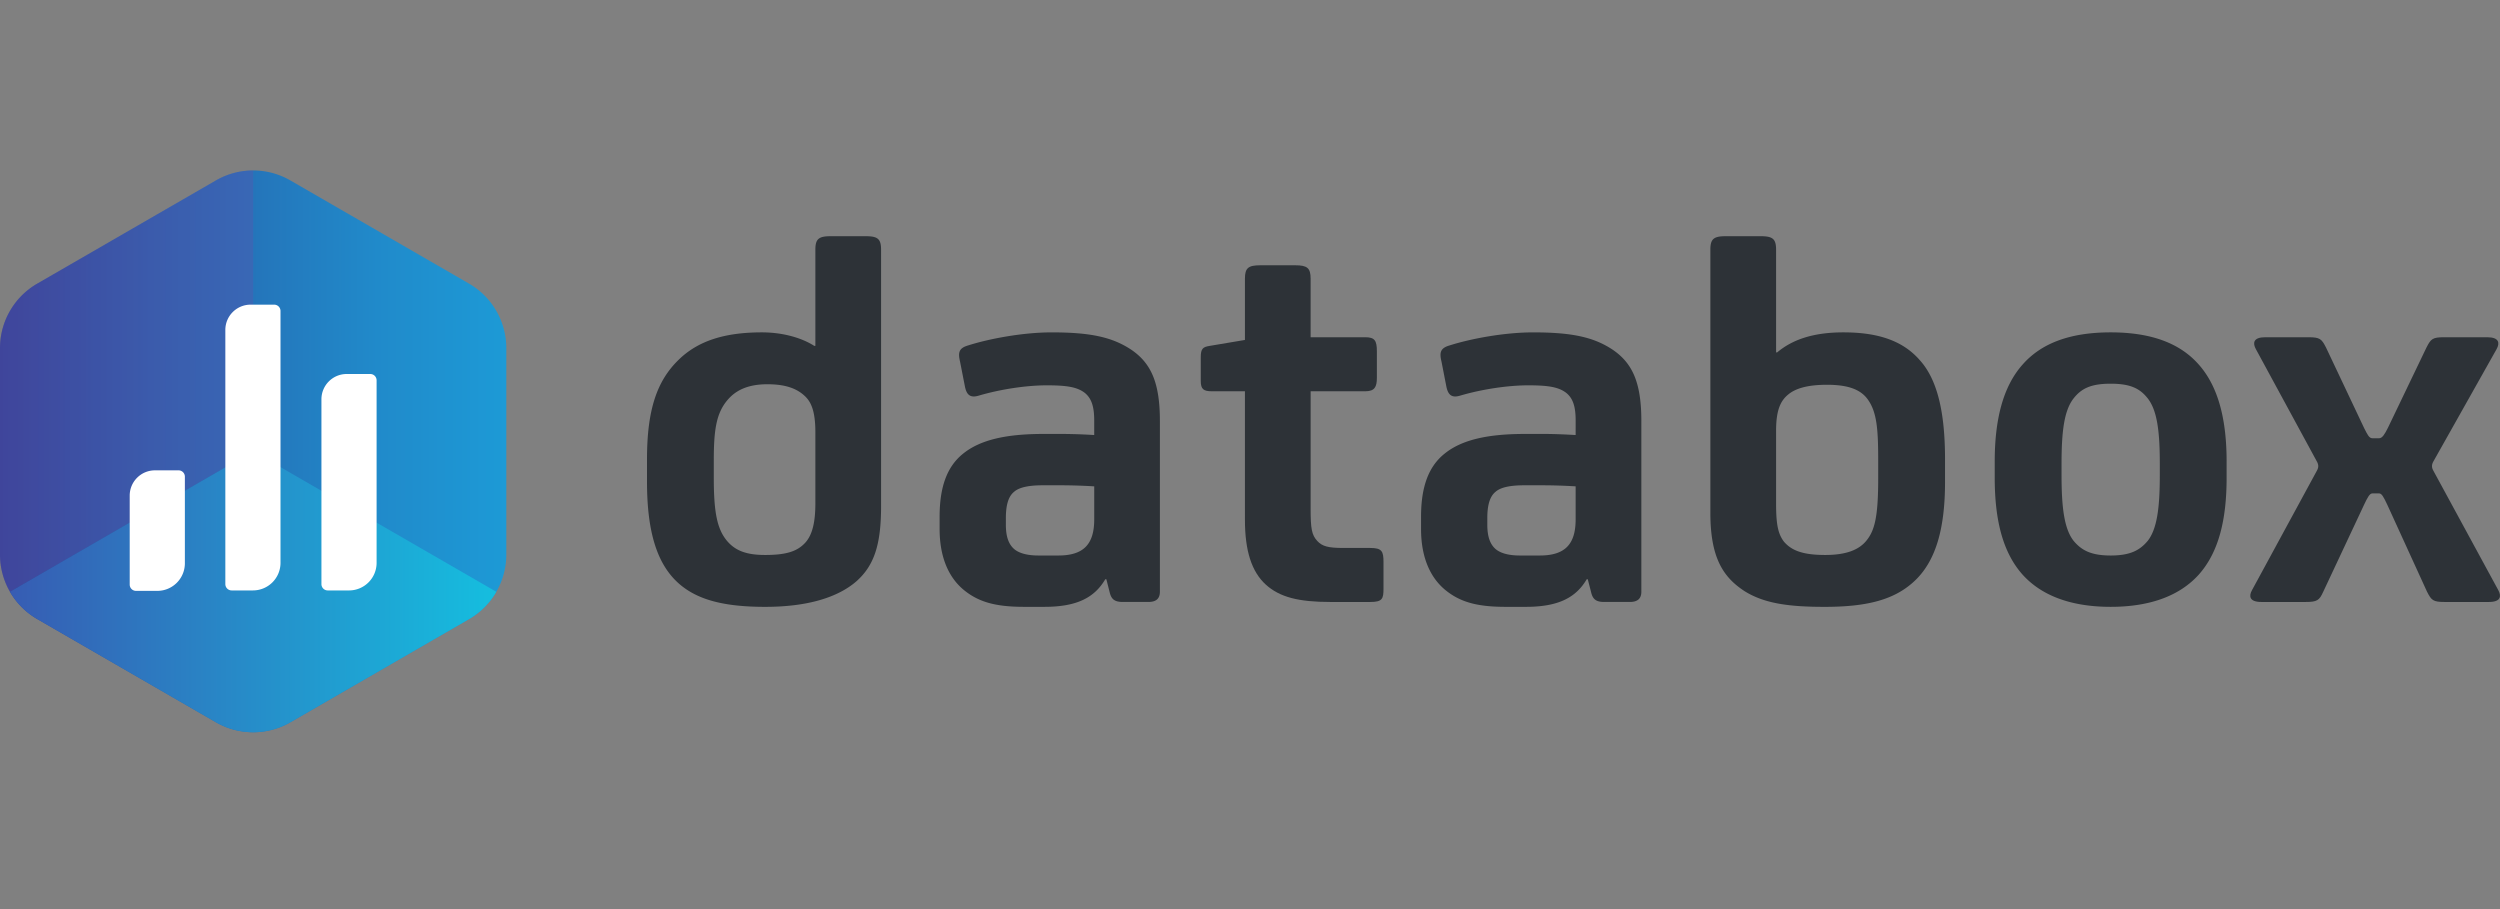
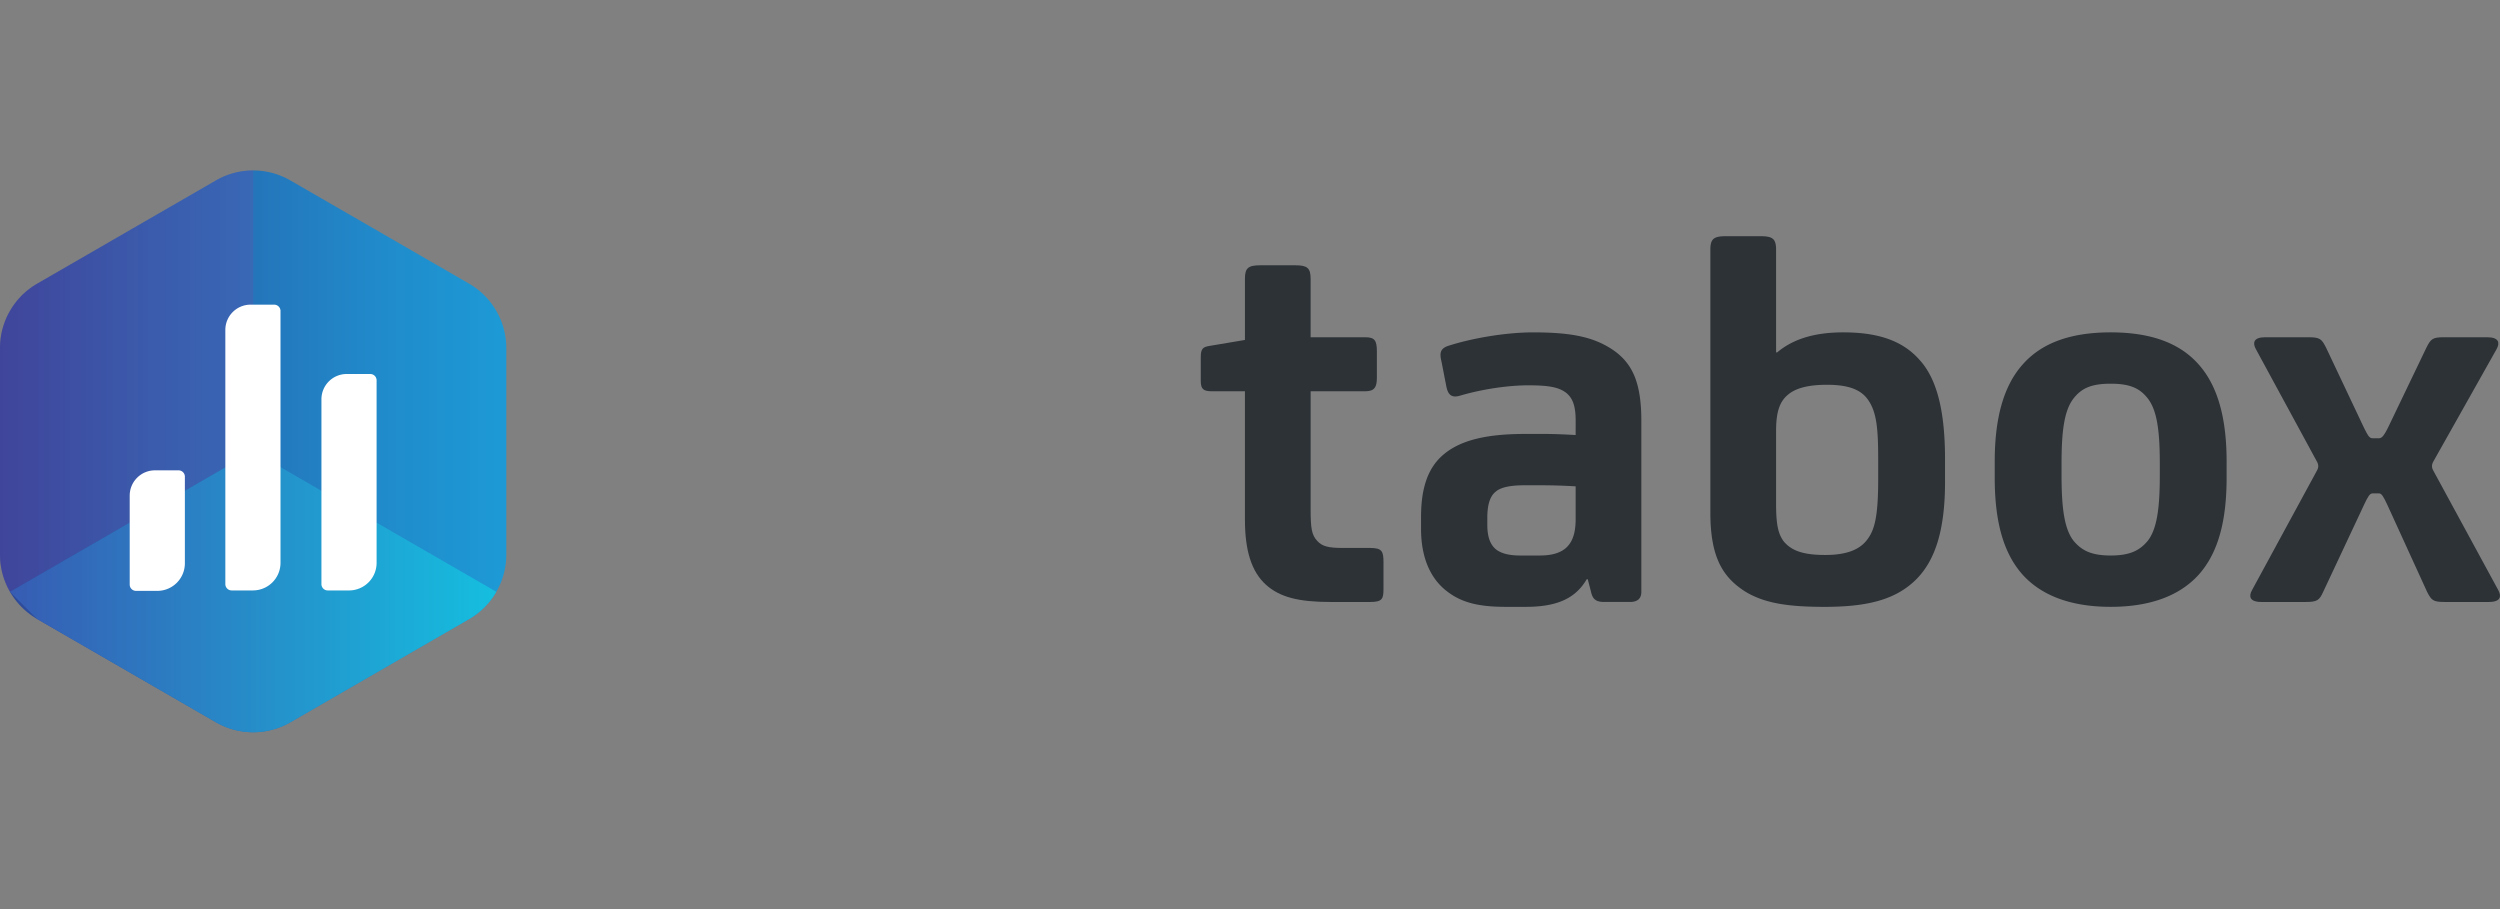
<svg xmlns="http://www.w3.org/2000/svg" width="220" height="80" fill="none">
  <rect width="100%" height="100%" fill="#808080" stroke="none" />
  <g clip-path="url(#a)">
    <path d="M0 30.637V48.8a6.555 6.555 0 0 0 3.276 5.677l15.725 9.082a6.55 6.55 0 0 0 6.552 0l15.726-9.082a6.555 6.555 0 0 0 3.276-5.677V30.637a6.555 6.555 0 0 0-3.276-5.677l-15.726-9.082a6.55 6.55 0 0 0-6.552 0L3.276 24.96A6.555 6.555 0 0 0 0 30.637Z" fill="url(#b)" />
    <path opacity=".25" d="M3.276 24.96A6.555 6.555 0 0 0 0 30.637V48.8c0 1.171.312 2.298.878 3.277l21.4-12.359V15a6.545 6.545 0 0 0-3.276.878L3.275 24.96Z" fill="#7540AB" />
-     <path d="m3.276 54.478 15.726 9.082a6.55 6.55 0 0 0 6.552 0l15.725-9.082a6.55 6.55 0 0 0 2.398-2.4l-21.4-12.359-21.4 12.36a6.549 6.549 0 0 0 2.4 2.399Z" fill="url(#c)" />
+     <path d="m3.276 54.478 15.726 9.082a6.55 6.55 0 0 0 6.552 0l15.725-9.082a6.55 6.55 0 0 0 2.398-2.4l-21.4-12.359-21.4 12.36Z" fill="url(#c)" />
    <path d="M22.054 26.81h2.075c.307 0 .556.25.556.557v22.162a2.428 2.428 0 0 1-2.427 2.429h-1.872a.556.556 0 0 1-.556-.556V29.034c0-1.228.996-2.225 2.224-2.225Zm8.456 6.102h2.075c.307 0 .556.25.556.556V49.53a2.428 2.428 0 0 1-2.427 2.429h-1.872a.556.556 0 0 1-.556-.557V35.137c0-1.229.996-2.225 2.224-2.225ZM13.638 41.39h2.075c.307 0 .556.249.556.556v7.623a2.428 2.428 0 0 1-2.427 2.428H11.97a.556.556 0 0 1-.556-.556v-7.826c0-1.229.996-2.225 2.224-2.225Z" fill="#fff" />
-     <path fill-rule="evenodd" clip-rule="evenodd" d="M77.535 44.559c0 3.424-.63 5.23-2.186 6.609-1.602 1.38-4.227 2.235-8.017 2.235-3.742 0-5.975-.666-7.531-1.997-1.991-1.713-2.865-4.611-2.865-9.033v-1.95c0-4.375.874-6.896 2.77-8.748 1.697-1.666 4.033-2.427 7.336-2.427 1.844 0 3.497.477 4.616 1.19h.095v-8.462c0-.953.29-1.19 1.36-1.19h3.064c1.067 0 1.358.237 1.358 1.19v22.583Zm-5.782-6.514c0-1.901-.388-2.711-.97-3.232-.68-.62-1.653-.999-3.255-.999-1.7 0-2.77.523-3.499 1.377-1.02 1.19-1.216 2.711-1.216 5.375v1.474c0 3.042.292 4.516 1.168 5.563.727.855 1.699 1.235 3.35 1.235 1.897 0 2.82-.332 3.5-1.046.68-.714.922-1.902.922-3.519v-6.228Zm25.509 12.932c-.924 1.57-2.43 2.425-5.345 2.425h-1.798c-2.527 0-4.033-.428-5.345-1.52-1.409-1.19-2.088-3.044-2.088-5.327v-1.092c0-2.568.63-4.375 2.04-5.518 1.506-1.235 3.79-1.758 7.095-1.758h1.75a49 49 0 0 1 2.72.096V37c0-1.237-.245-1.95-.828-2.425-.678-.523-1.602-.666-3.35-.666-1.752 0-4.035.333-5.975.904-.78.238-1.07-.096-1.217-.76l-.438-2.236c-.192-.807-.096-1.188.729-1.425 1.798-.572 4.762-1.143 7.337-1.143 3.449 0 5.344.428 6.997 1.522 1.748 1.189 2.525 2.901 2.525 6.276V52.07c0 .619-.341.903-1.019.903h-2.234c-.732 0-1.023-.237-1.168-.855l-.29-1.142h-.098Zm-.97-8.178a51.427 51.427 0 0 0-2.82-.094h-1.7c-1.118 0-2.041.143-2.528.57-.535.428-.728 1.236-.728 2.33v.57c0 1.046.242 1.713.728 2.14.388.333 1.07.57 2.14.57h1.748c2.235 0 3.16-.997 3.16-3.185v-2.901Z" fill="#2D3237" />
    <path d="M115.335 29.677h4.811c.824 0 1.019.286 1.019 1.235v2.331c0 .809-.195 1.189-1.019 1.189h-4.811v10.364c0 1.713.096 2.283.584 2.807.435.476.971.617 2.282.617h2.379c1.024 0 1.168.286 1.168 1.237v2.33c0 .904-.096 1.187-1.168 1.187h-3.498c-2.817 0-4.467-.426-5.683-1.52-1.261-1.142-1.845-2.995-1.845-5.706V34.432h-2.916c-.728 0-.971-.19-.971-.904v-2.091c0-.762.193-.903.777-.998l3.11-.523v-5.384c0-.95.29-1.188 1.361-1.188h3.06c1.068 0 1.36.239 1.36 1.188v5.145Z" fill="#2D3237" />
    <path fill-rule="evenodd" clip-rule="evenodd" d="M139.63 50.977c-.925 1.57-2.43 2.425-5.346 2.425h-1.796c-2.529 0-4.033-.428-5.345-1.52-1.409-1.19-2.09-3.044-2.09-5.327v-1.092c0-2.568.632-4.375 2.042-5.518 1.504-1.235 3.788-1.758 7.091-1.758h1.752c.871 0 1.892.047 2.719.096V37c0-1.237-.242-1.95-.827-2.425-.679-.523-1.602-.666-3.352-.666-1.749 0-4.034.333-5.977.904-.776.238-1.066-.096-1.214-.76l-.436-2.236c-.196-.807-.098-1.188.729-1.425 1.796-.572 4.76-1.143 7.336-1.143 3.449 0 5.345.428 6.995 1.522 1.75 1.189 2.528 2.901 2.528 6.276V52.07c0 .619-.342.903-1.02.903h-2.238c-.728 0-1.018-.237-1.163-.855l-.293-1.142h-.095Zm-.974-8.178a51.38 51.38 0 0 0-2.816-.094h-1.7c-1.12 0-2.042.143-2.529.57-.532.428-.728 1.236-.728 2.33v.57c0 1.046.242 1.713.728 2.14.389.333 1.07.57 2.137.57h1.75c2.235 0 3.158-.997 3.158-3.185v-2.901Zm17.64-11.789h.095c1.359-1.142 3.206-1.762 5.829-1.762 3.014 0 5.201.714 6.705 2.427 1.604 1.758 2.238 4.706 2.238 8.748v1.996c0 4.137-.829 6.895-2.578 8.607-1.795 1.758-4.274 2.377-8.015 2.377-3.111 0-5.297-.286-7.046-1.38-1.894-1.235-3.012-2.948-3.012-6.894V21.976c0-.953.294-1.19 1.36-1.19h3.061c1.068 0 1.363.237 1.363 1.19v9.034Zm8.986 9.601c0-2.756-.096-4.324-.921-5.465-.683-.953-1.898-1.286-3.597-1.286-1.604 0-2.721.287-3.401.857-.632.523-1.067 1.282-1.067 3.185v6.418c0 1.903.191 2.664.677 3.33.682.808 1.702 1.188 3.644 1.188 1.799 0 2.967-.427 3.645-1.284.728-.903 1.02-2.14 1.02-5.469v-1.474Zm28.183-8.558c1.798 1.998 2.477 4.993 2.477 8.558v1.428c0 3.66-.679 6.562-2.477 8.558-1.604 1.759-4.129 2.805-7.726 2.805-3.595 0-6.122-1.046-7.725-2.805-1.799-1.996-2.478-4.897-2.478-8.558v-1.428c0-3.565.679-6.56 2.478-8.558 1.603-1.807 4.079-2.805 7.725-2.805 3.644 0 6.122.998 7.726 2.805Zm-4.471 15.55c.826-1.048 1.069-2.901 1.069-5.802v-.998c0-2.901-.243-4.708-1.069-5.753-.68-.858-1.506-1.284-3.255-1.284-1.749 0-2.575.426-3.255 1.284-.826 1.045-1.068 2.852-1.068 5.753v.998c0 2.9.242 4.754 1.068 5.801.68.809 1.506 1.283 3.255 1.283 1.749 0 2.575-.474 3.255-1.283Z" fill="#2D3237" />
    <path d="M219.847 51.93c.29.522.241 1.044-.829 1.044h-3.885c-1.019 0-1.167-.143-1.554-.902l-3.498-7.656c-.338-.712-.486-.998-.73-.998h-.58c-.246 0-.439.38-.732.998l-3.593 7.656c-.342.76-.535.902-1.556.902h-3.886c-1.068 0-1.119-.522-.825-1.045l5.681-10.46c.197-.333.197-.57 0-.903l-5.343-9.842c-.29-.523-.244-1.047.825-1.047h3.79c1.022 0 1.168.143 1.556.902l3.351 7.084c.293.572.438.904.732.904h.58c.293 0 .486-.332.779-.904l3.401-7.084c.387-.76.534-.902 1.553-.902h3.792c1.068 0 1.116.524.824 1.047l-5.539 9.842c-.195.332-.195.57 0 .902l5.686 10.461Z" fill="#2D3237" />
  </g>
  <defs>
    <linearGradient id="b" x1="44.555" y1="39.719" x2="0" y2="39.719" gradientUnits="userSpaceOnUse">
      <stop stop-color="#1D9AD6" />
      <stop offset=".241" stop-color="#208BCB" />
      <stop offset=".702" stop-color="#2864AD" />
      <stop offset="1" stop-color="#2E4797" />
    </linearGradient>
    <linearGradient id="c" x1=".878" y1="52.079" x2="43.677" y2="52.079" gradientUnits="userSpaceOnUse">
      <stop stop-color="#375CB3" />
      <stop offset="1" stop-color="#15BEDF" />
    </linearGradient>
    <clipPath id="a">
      <path fill="#fff" transform="translate(0 15)" d="M0 0h220v49.438H0z" />
    </clipPath>
  </defs>
</svg>